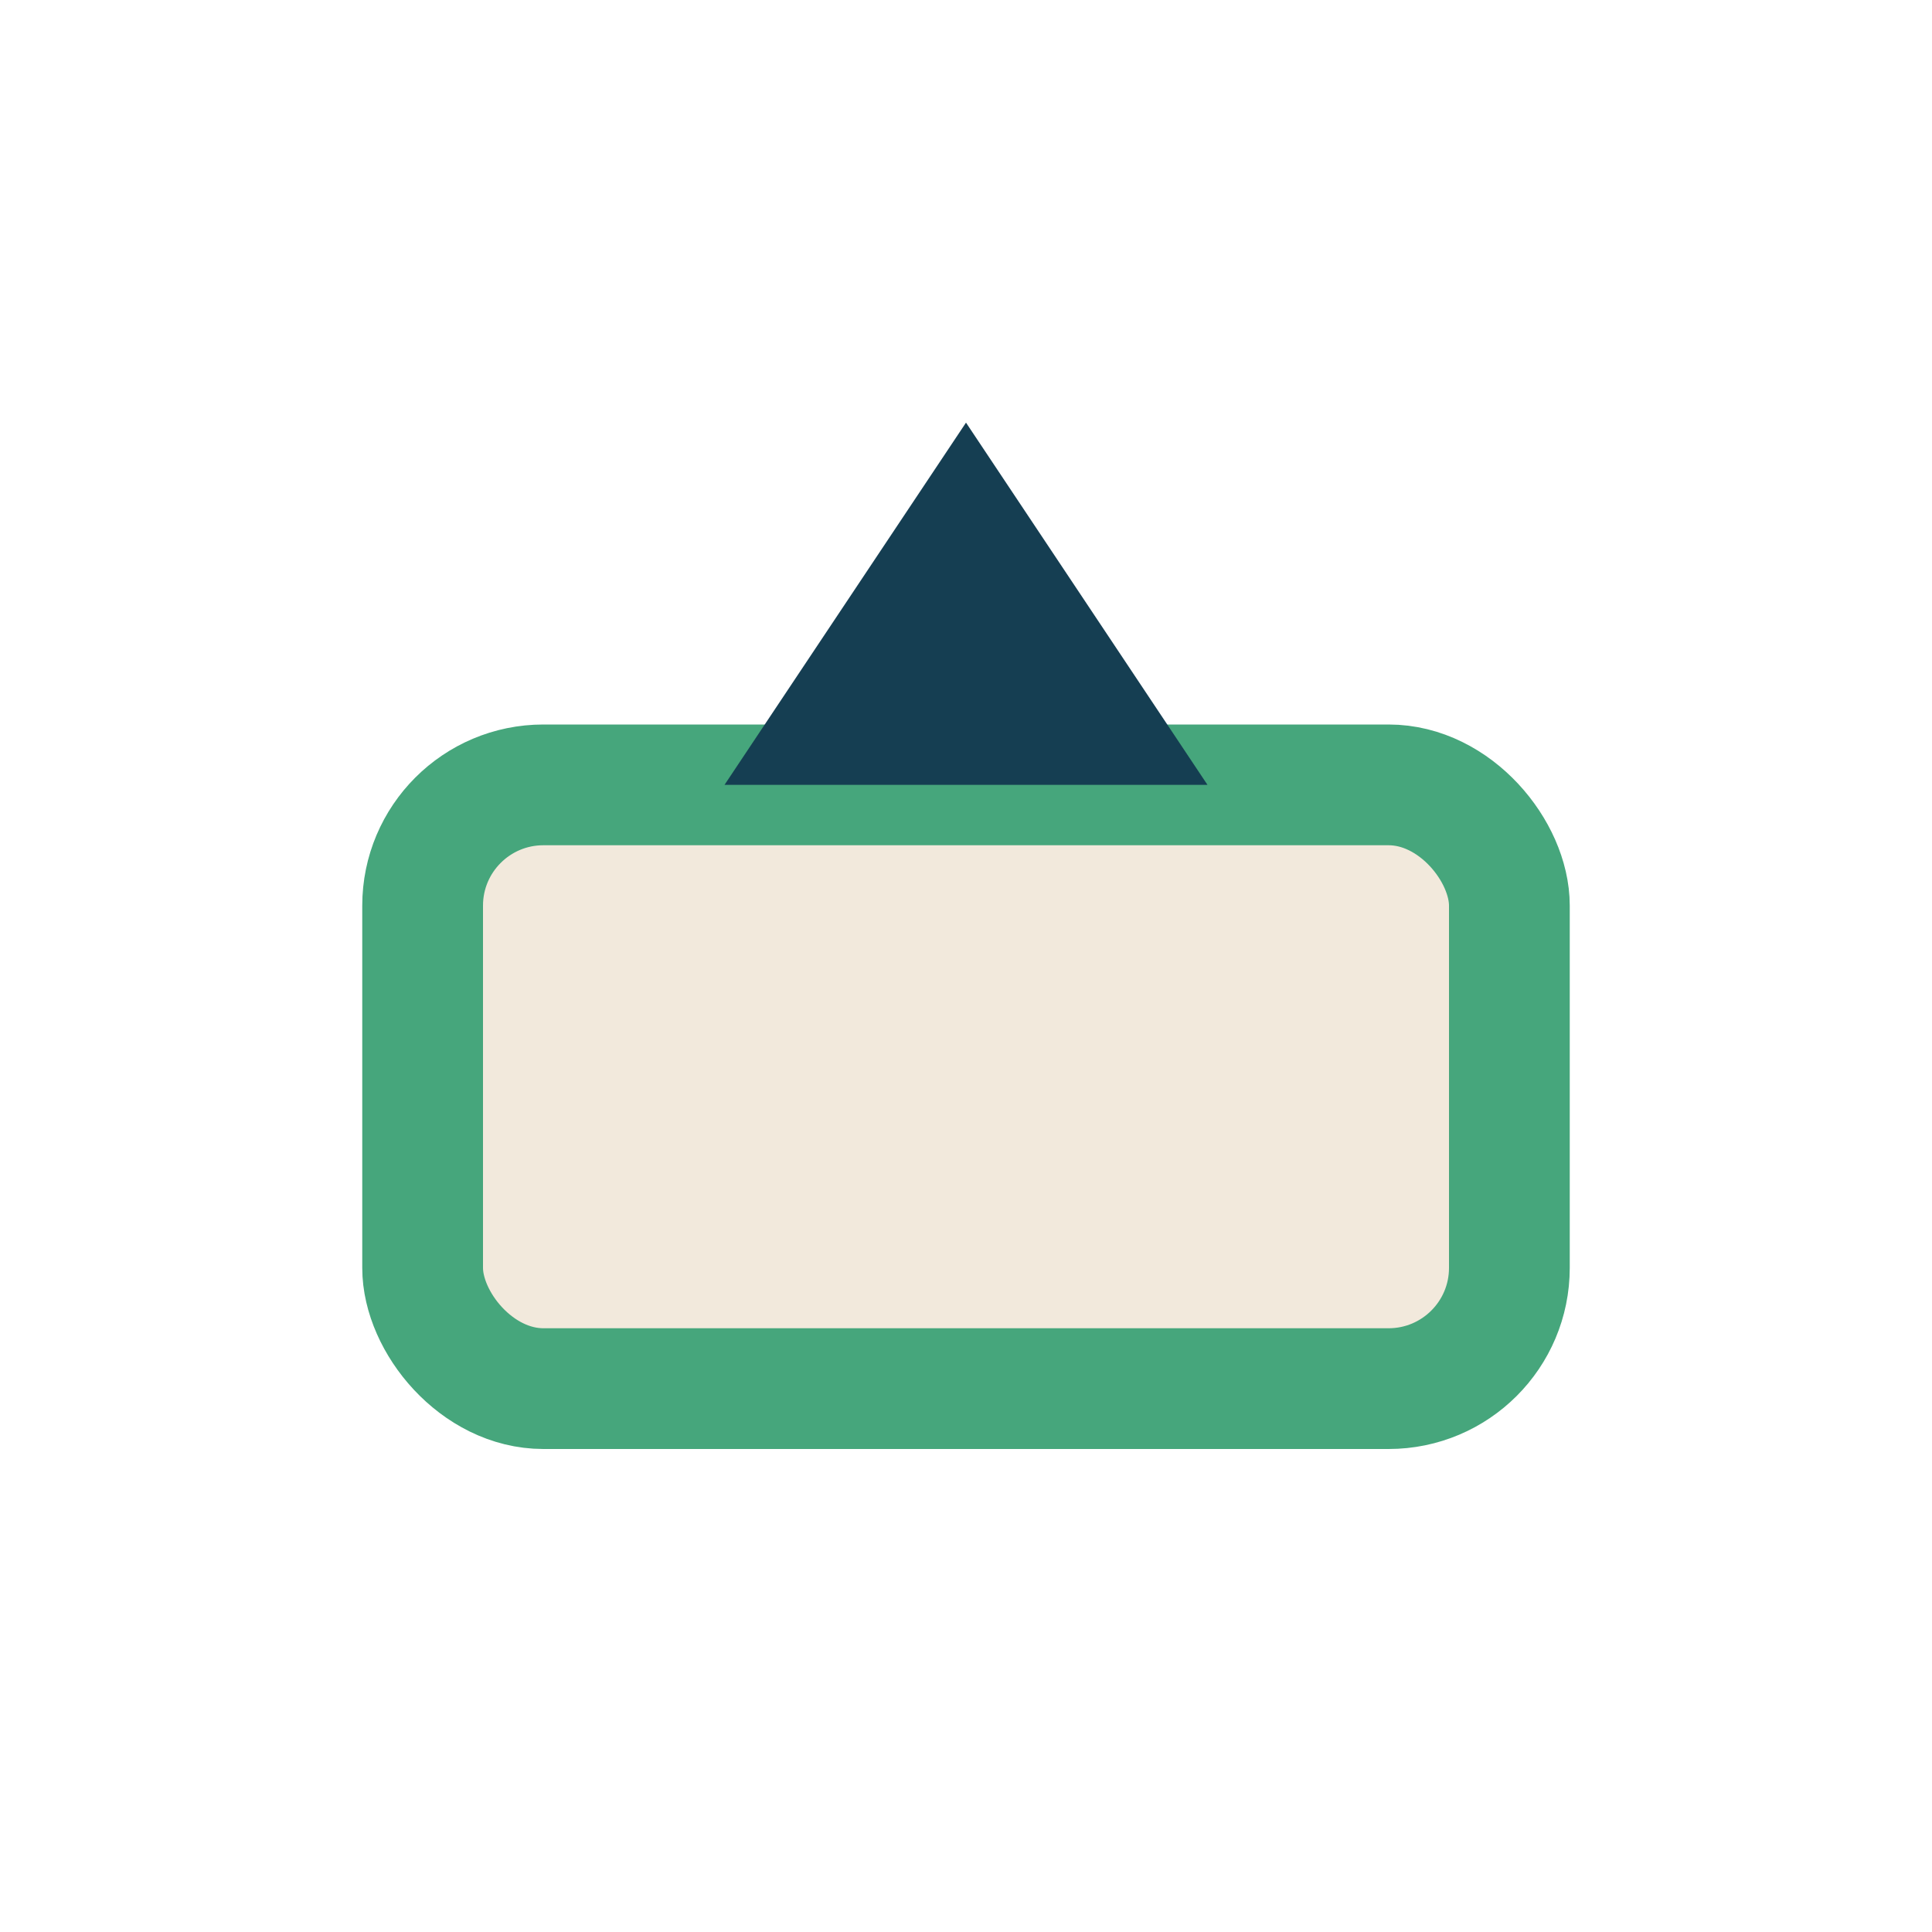
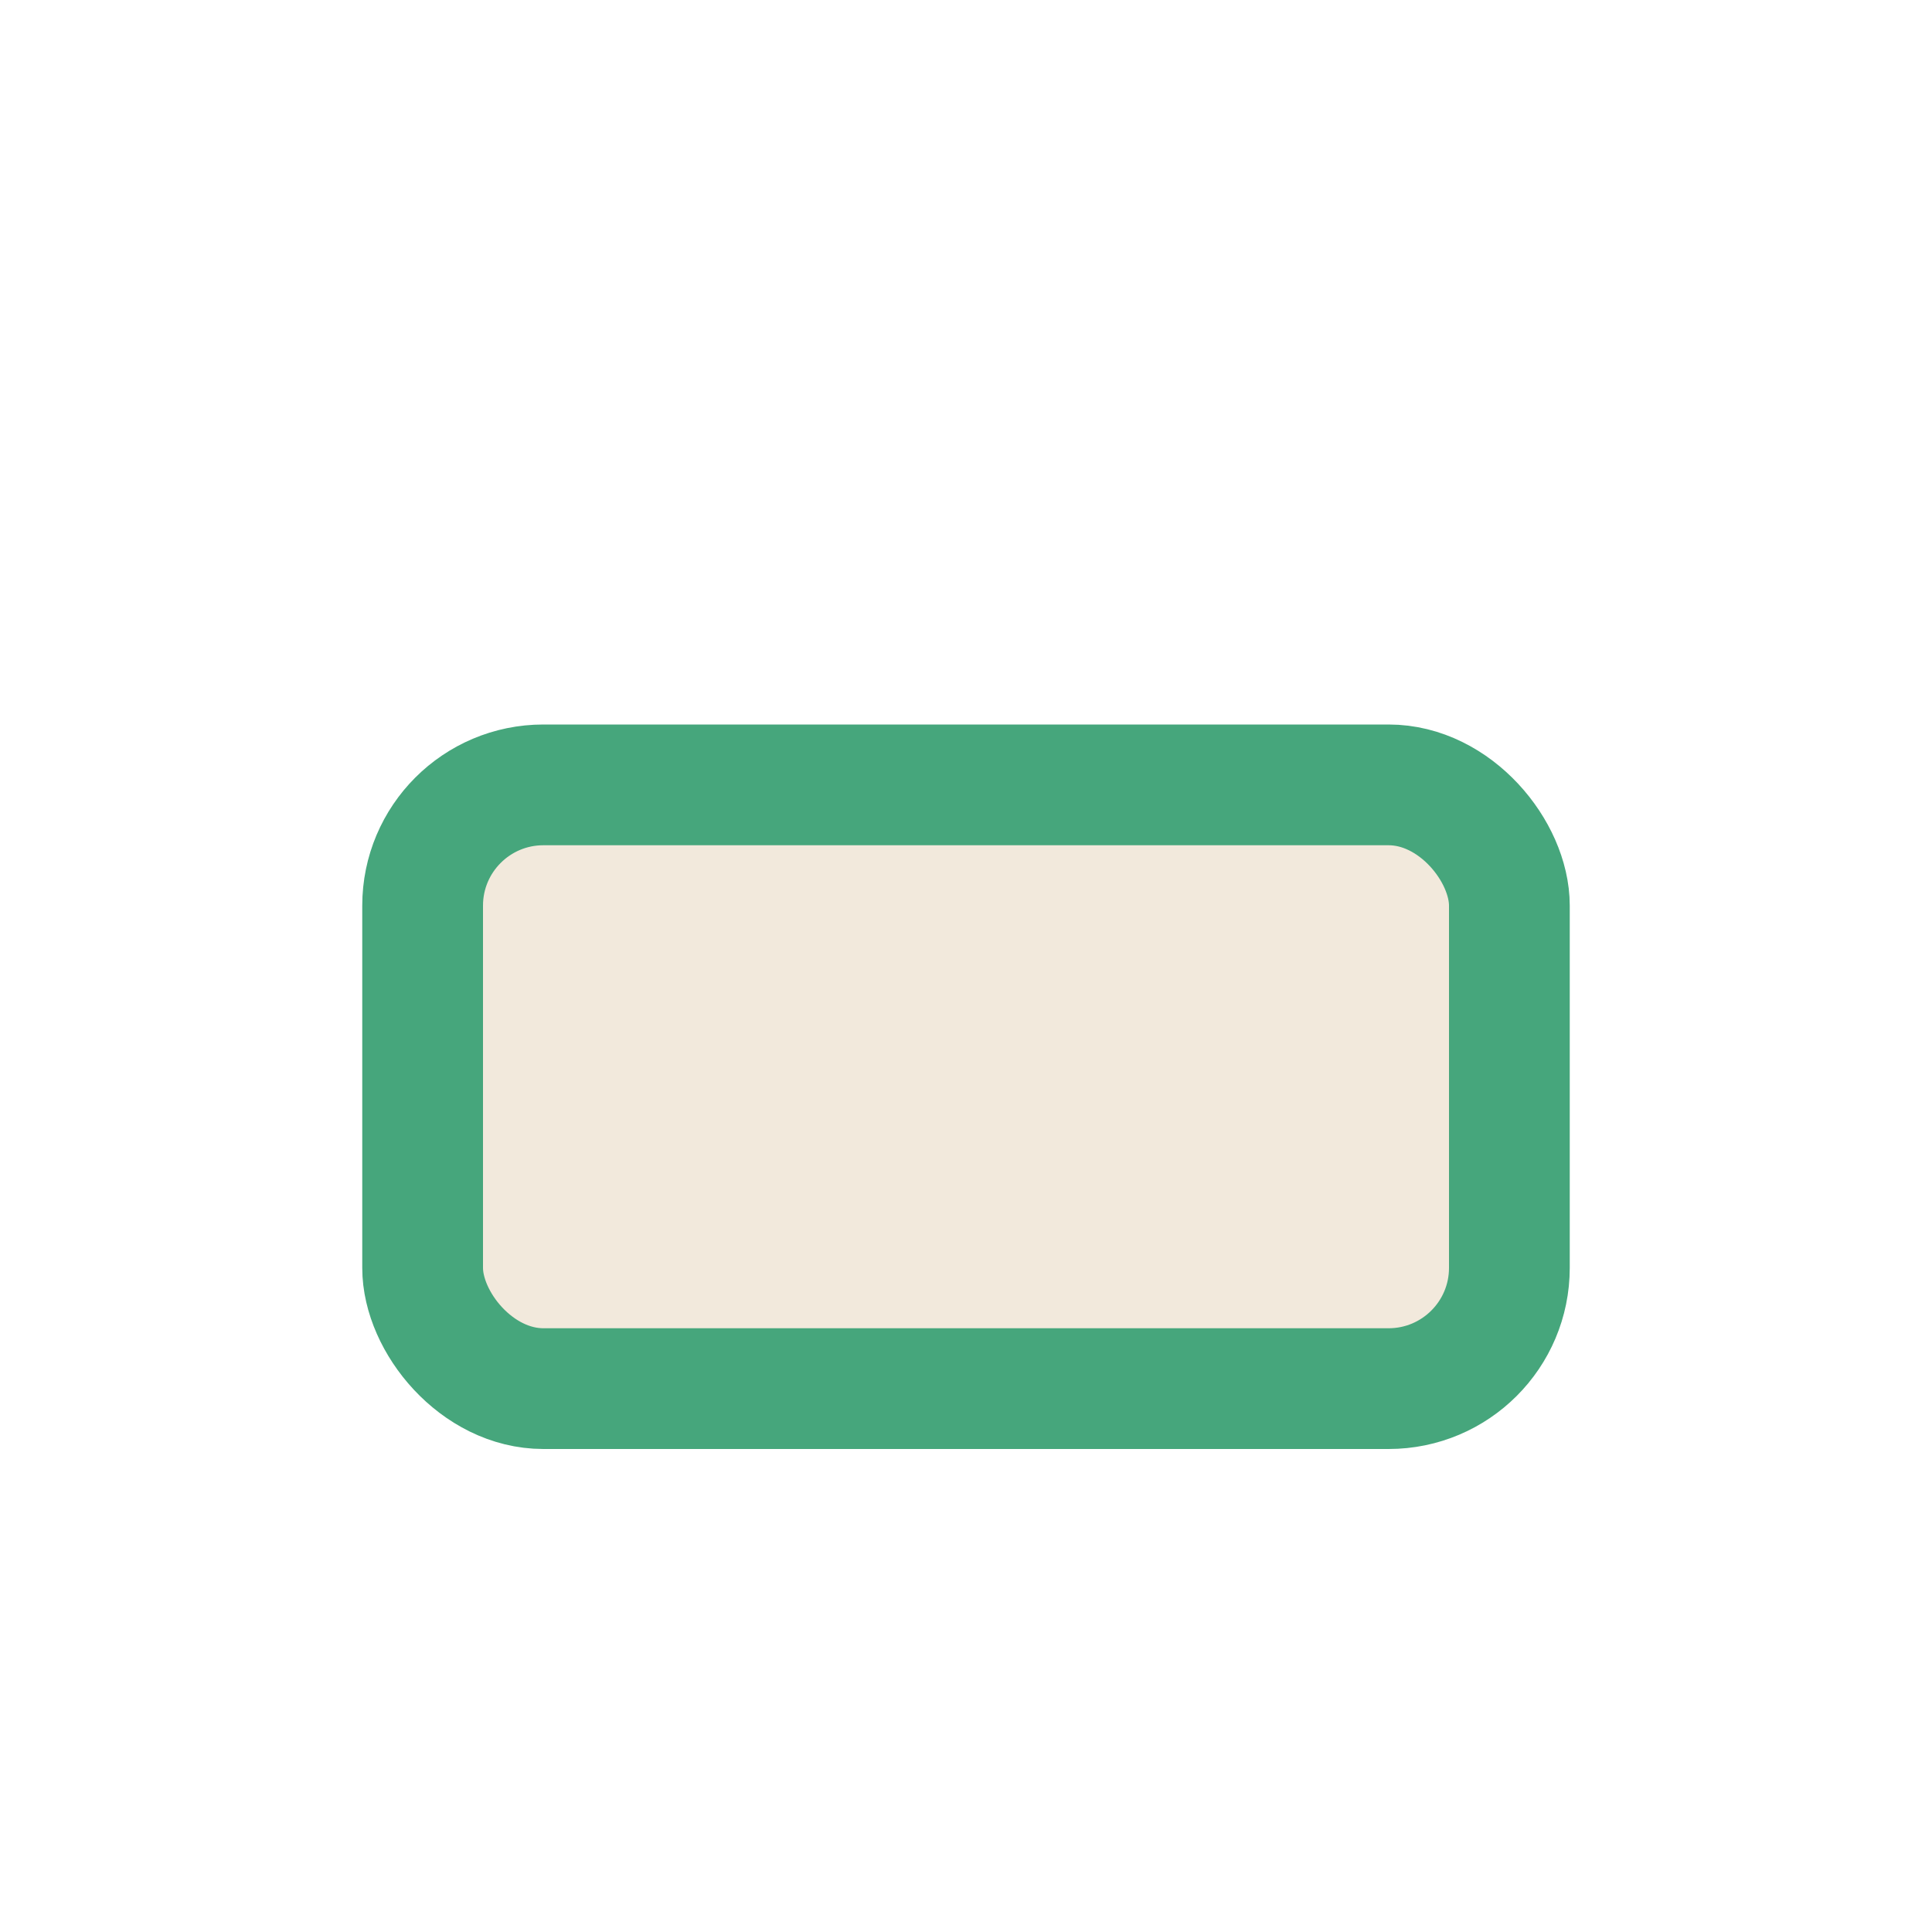
<svg xmlns="http://www.w3.org/2000/svg" width="32" height="32" viewBox="0 0 32 32">
  <rect x="7" y="13" width="18" height="10" rx="2" fill="#F2E9DC" stroke="#46A67C" stroke-width="2" />
-   <path d="M16 7l4 6h-8z" fill="#153E52" />
</svg>